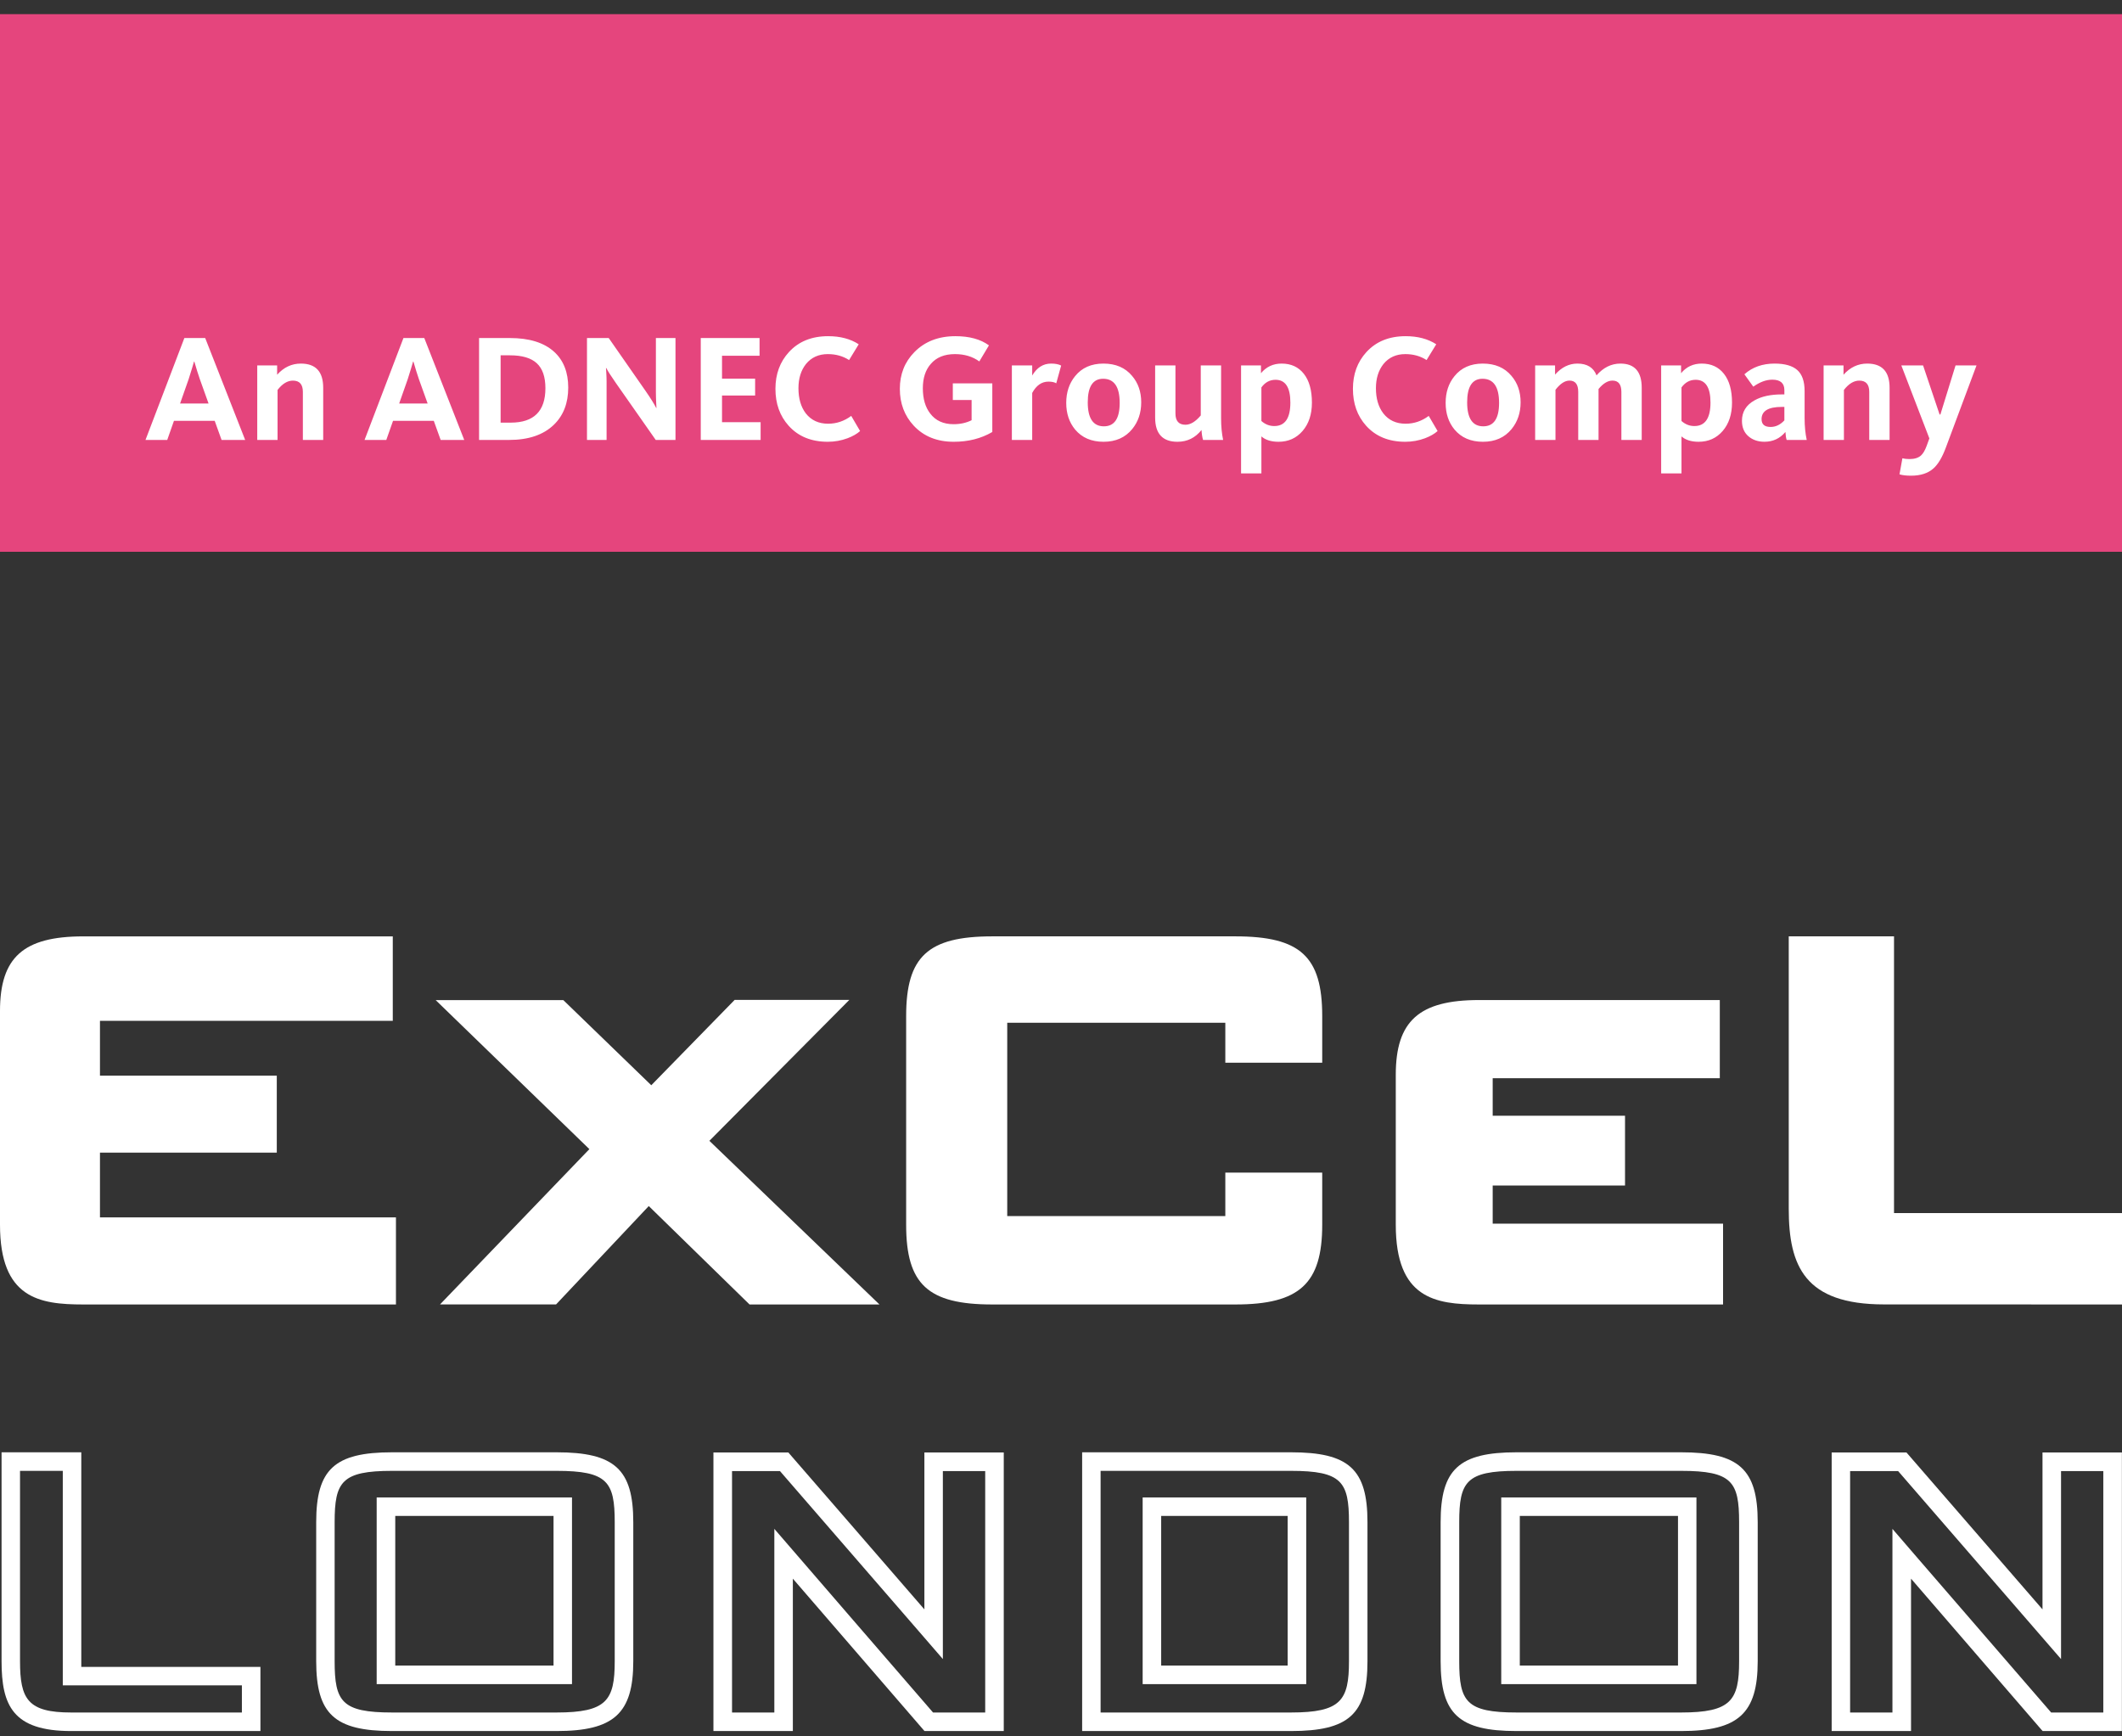
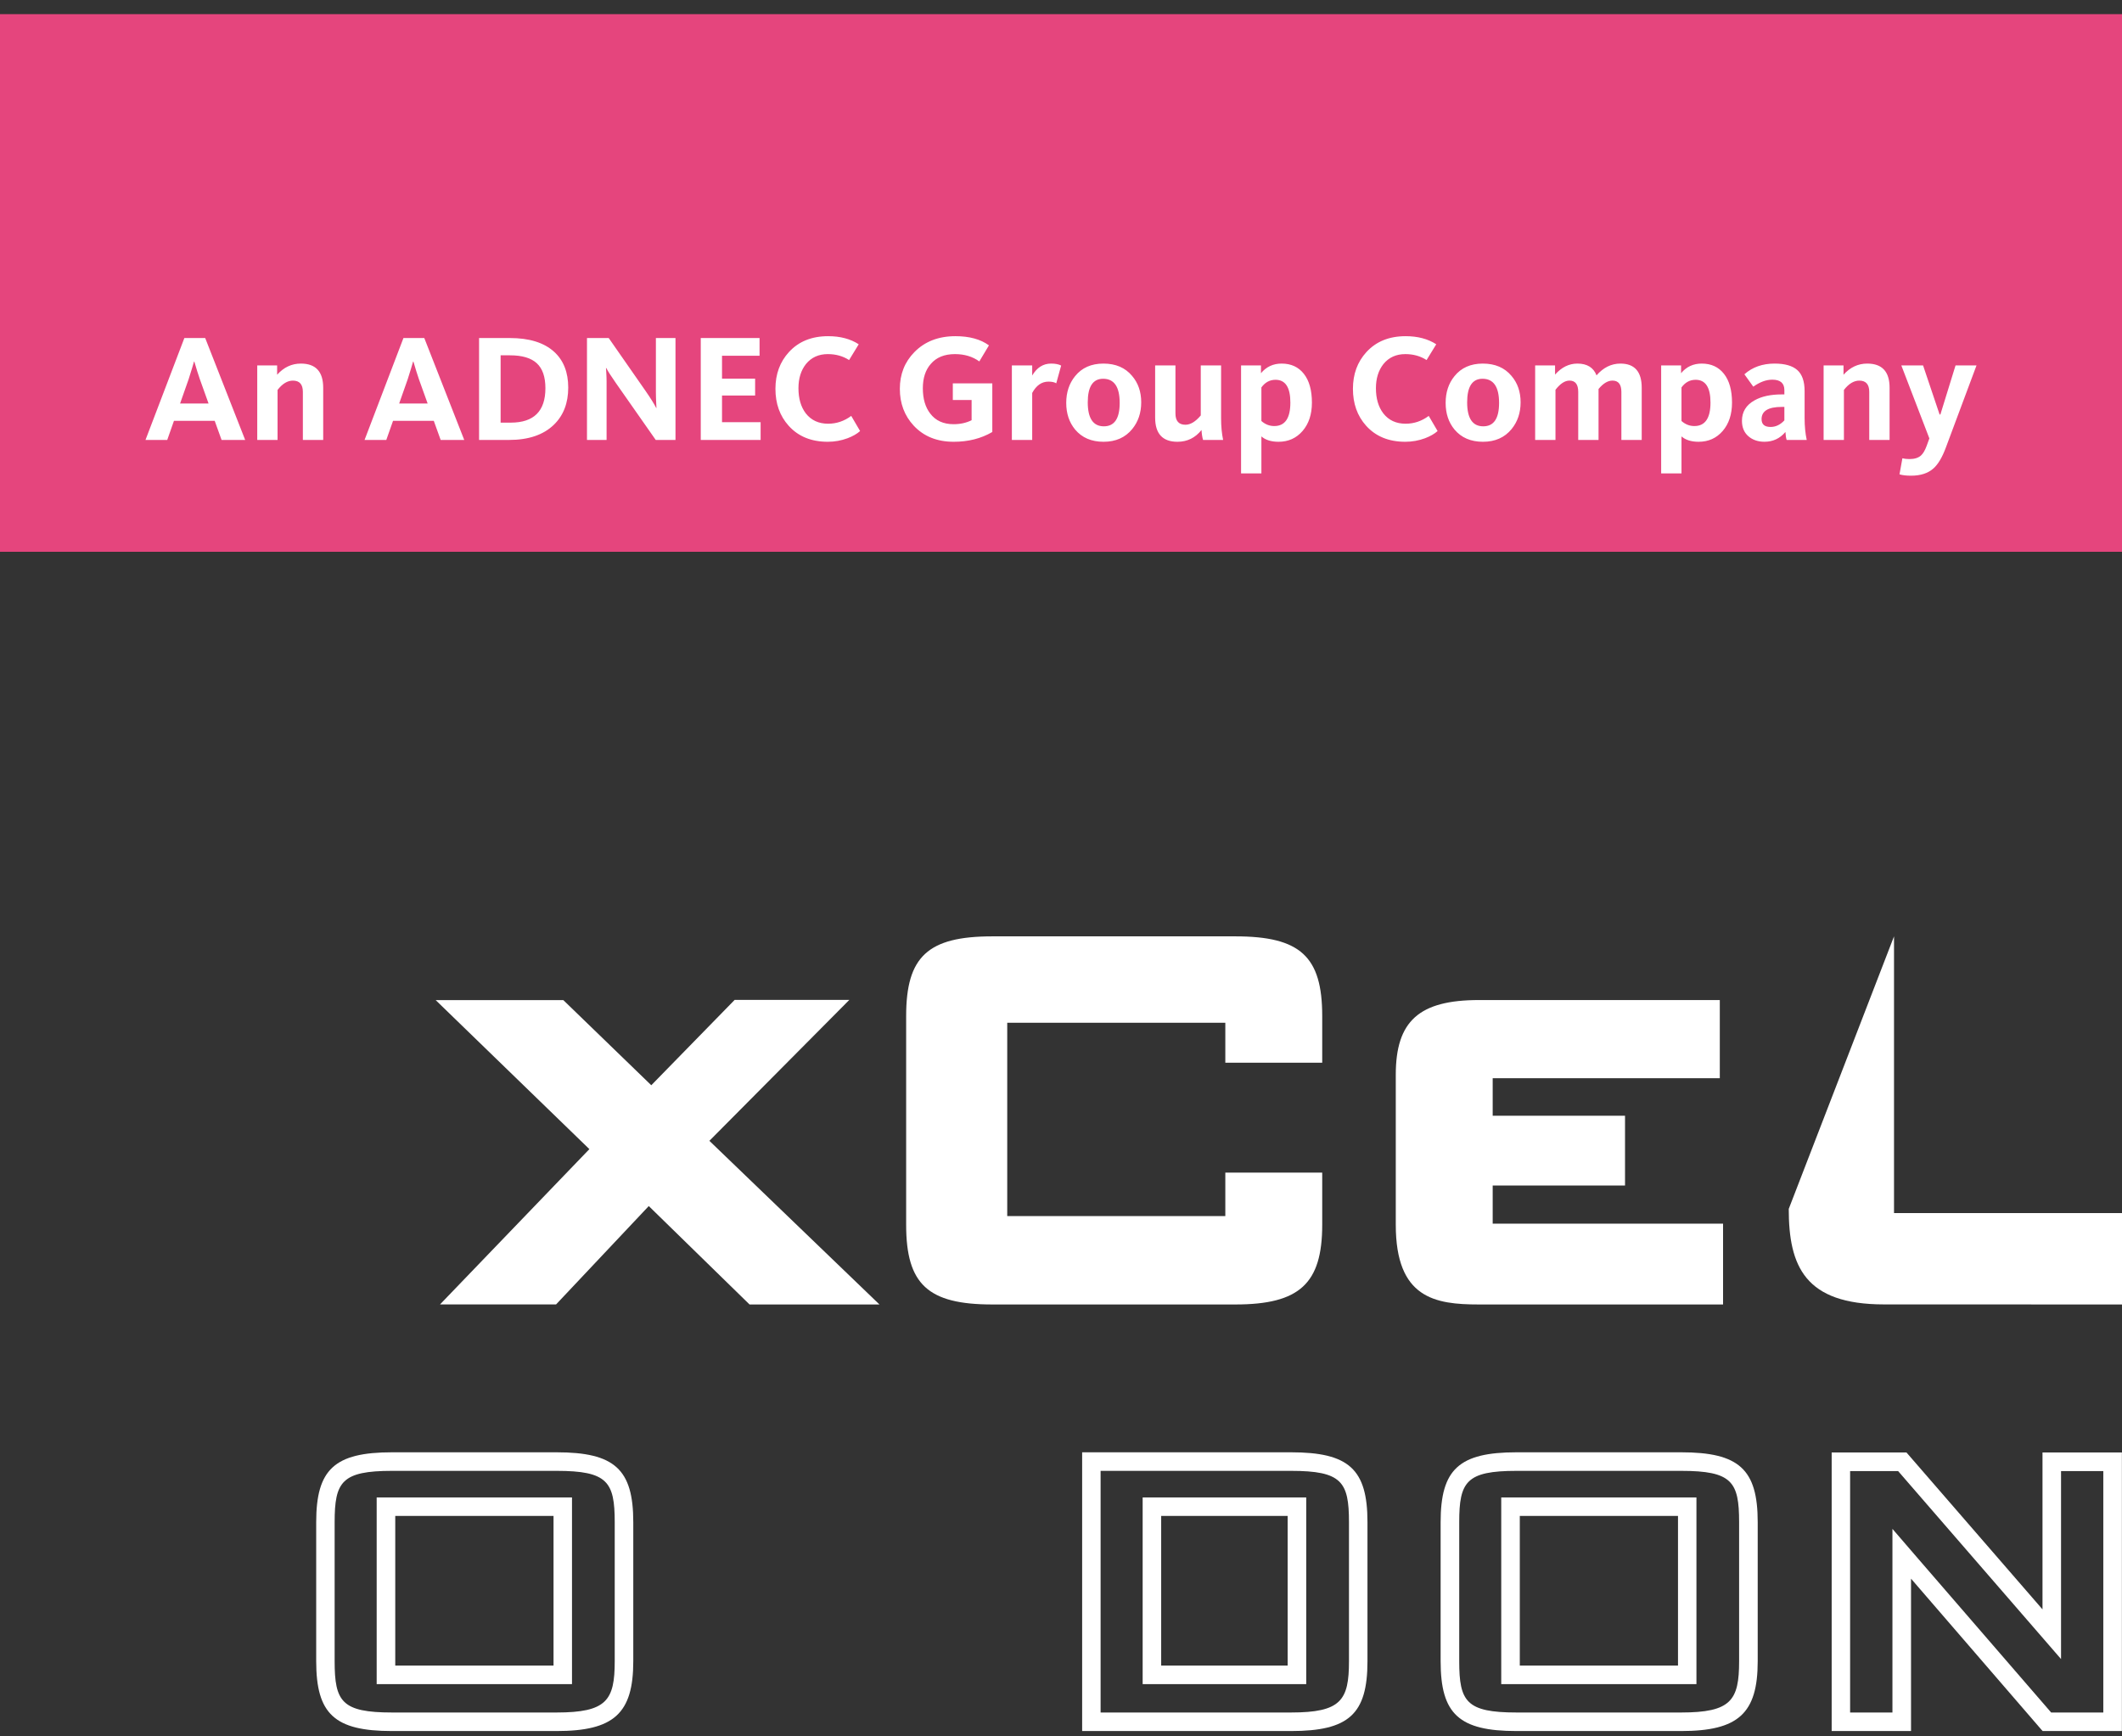
<svg xmlns="http://www.w3.org/2000/svg" xmlns:ns1="http://www.bohemiancoding.com/sketch/ns" width="110px" height="90px" viewBox="0 0 110 90" version="1.1">
  <rect x="0" y="0" width="110" height="90" fill="#333333" stroke="none" />
  <g id="Page-1" stroke="none" stroke-width="1" fill="none" fill-rule="evenodd" ns1:type="MSPage">
    <g id="ExCeL" ns1:type="MSLayerGroup">
      <g id="Page-1" ns1:type="MSShapeGroup">
        <g id="ExCeL">
          <g id="Page-1">
            <g id="ExCeL">
              <rect id="Rectangle-2" fill="#FFFFFF" x="4.4" y="12.467" width="103.4" height="15.4" />
-               <path d="M3.967,75.275 L0.081,75.275 L0.081,86.104 C0.081,88.4 0.67,89.723 3.686,89.723 L13.5,89.723 L13.5,86.398 L4.214,86.398 L4.214,75.275 L3.967,75.275 L3.967,75.275 Z M3.255,76.237 L3.255,87.356 L12.539,87.356 L12.539,88.762 L3.686,88.762 C1.441,88.762 1.038,88.07 1.038,86.104 L1.038,76.237 L3.255,76.237 L3.255,76.237 Z" id="Fill-1" fill="#ffffff" />
-               <path d="M51.781,75.285 L47.918,75.285 L47.918,83.417 C46.331,81.587 41.064,75.505 40.941,75.371 L40.868,75.285 L36.983,75.285 L36.983,89.723 L41.1,89.723 L41.1,81.825 C41.876,82.721 47.923,89.723 47.923,89.723 L52.033,89.723 L52.033,75.285 L51.781,75.285 L51.781,75.285 Z M51.071,76.248 L51.071,88.762 L48.367,88.762 C47.964,88.303 40.14,79.244 40.14,79.244 L40.14,88.762 L37.947,88.762 L37.947,76.248 L40.431,76.248 C41.38,77.338 45.396,81.972 47.631,84.553 L48.876,85.992 L48.876,76.248 L51.071,76.248 L51.071,76.248 Z" id="Fill-2" fill="#ffffff" />
              <path d="M98.718,75.285 L94.95,75.285 L94.95,89.723 L99.064,89.723 L99.064,81.825 C100.605,83.61 105.7,89.509 105.809,89.637 L105.887,89.723 L109.995,89.723 L109.995,75.285 L105.879,75.285 L105.879,83.417 C105.103,82.523 98.828,75.285 98.828,75.285 L98.718,75.285 L98.718,75.285 Z M109.031,76.248 L109.031,88.762 L106.327,88.762 C105.156,87.409 99.607,80.988 99.345,80.689 L98.1,79.244 L98.1,88.762 L95.906,88.762 L95.906,76.248 L98.394,76.248 C98.791,76.703 106.84,85.992 106.84,85.992 L106.84,76.248 L109.031,76.248 L109.031,76.248 Z" id="Fill-3" fill="#ffffff" />
              <path d="M20.328,75.275 C17.347,75.275 16.391,76.152 16.391,78.896 L16.391,86.104 C16.391,88.846 17.347,89.723 20.328,89.723 L28.849,89.723 C31.821,89.723 32.828,88.813 32.828,86.104 L32.828,78.896 C32.828,76.152 31.857,75.275 28.849,75.275 L20.328,75.275 L20.328,75.275 Z M17.347,86.104 L17.347,78.896 C17.347,76.802 17.716,76.237 20.328,76.237 L28.849,76.237 C31.489,76.237 31.866,76.802 31.866,78.896 L31.866,86.104 C31.866,88.133 31.45,88.762 28.849,88.762 L20.328,88.762 C17.716,88.762 17.347,88.197 17.347,86.104 L17.347,86.104 L17.347,86.104 Z" id="Fill-4" fill="#ffffff" />
              <path d="M20.489,78.573 L28.694,78.573 L28.694,86.328 L20.489,86.328 L20.489,78.573 L20.489,78.573 Z M28.94,77.615 L19.526,77.615 L19.526,87.291 L29.651,87.291 L29.651,77.615 L28.94,77.615 L28.94,77.615 Z" id="Fill-5" fill="#ffffff" />
              <path d="M56.342,75.275 L56.096,75.275 L56.096,89.723 L66.92,89.723 C69.924,89.723 70.887,88.846 70.887,86.104 L70.887,78.895 C70.887,76.152 69.924,75.275 66.92,75.275 L56.342,75.275 L56.342,75.275 Z M66.92,76.237 C69.552,76.237 69.928,76.802 69.928,78.895 L69.928,86.104 C69.928,88.133 69.516,88.762 66.92,88.762 L57.053,88.762 L57.053,76.237 L66.92,76.237 L66.92,76.237 Z" id="Fill-6" fill="#ffffff" />
              <path d="M60.193,78.573 L66.749,78.573 L66.749,86.328 L60.193,86.328 L60.193,78.573 L60.193,78.573 Z M67.002,77.615 L59.233,77.615 L59.233,87.291 L67.712,87.291 L67.712,77.615 L67.002,77.615 L67.002,77.615 Z" id="Fill-7" fill="#ffffff" />
              <path d="M78.618,75.275 C75.637,75.275 74.679,76.152 74.679,78.896 L74.679,86.104 C74.679,88.846 75.637,89.723 78.618,89.723 L87.143,89.723 C90.11,89.723 91.116,88.813 91.116,86.104 L91.116,78.896 C91.116,76.152 90.146,75.275 87.143,75.275 L78.618,75.275 L78.618,75.275 Z M75.643,86.104 L75.643,78.896 C75.643,76.802 76.01,76.237 78.618,76.237 L87.143,76.237 C89.784,76.237 90.152,76.802 90.152,78.896 L90.152,86.104 C90.152,88.133 89.739,88.762 87.143,88.762 L78.618,88.762 C76.01,88.762 75.643,88.197 75.643,86.104 L75.643,86.104 L75.643,86.104 Z" id="Fill-8" fill="#ffffff" />
              <path d="M78.783,78.573 L86.984,78.573 L86.984,86.328 L78.783,86.328 L78.783,78.573 L78.783,78.573 Z M87.23,77.615 L77.821,77.615 L77.821,87.291 L87.94,87.291 L87.94,77.615 L87.23,77.615 L87.23,77.615 Z" id="Fill-9" fill="#ffffff" />
-               <path d="M5.182,63.1 L5.182,59.744 L14.348,59.744 L14.348,55.755 L5.182,55.755 L5.182,52.91 L20.361,52.91 L20.361,48.534 L4.321,48.534 C1.209,48.534 0,49.622 0,52.403 L0,63.482 C0,67.297 2.042,67.613 4.317,67.613 L20.525,67.613 L20.525,63.1 L5.182,63.1" id="Fill-10" fill="#ffffff" />
              <path d="M77.378,63.425 L77.378,61.447 L84.238,61.447 L84.238,57.832 L77.378,57.832 L77.378,55.887 L89.151,55.887 L89.151,51.834 L76.67,51.834 C73.563,51.834 72.354,52.921 72.354,55.709 L72.354,63.482 C72.354,67.298 74.396,67.613 76.665,67.613 L89.32,67.613 L89.32,63.425 L77.378,63.425" id="Fill-11" fill="#ffffff" />
              <path d="M36.773,59.131 C37.269,58.629 44.029,51.825 44.029,51.825 L38.084,51.825 C38.084,51.825 34.222,55.777 33.761,56.25 C33.284,55.787 29.202,51.838 29.202,51.838 L22.585,51.838 C22.585,51.838 30.053,59.078 30.552,59.561 C30.067,60.062 22.81,67.61 22.81,67.61 L28.826,67.61 C28.826,67.61 33.158,63.011 33.631,62.512 C34.119,62.993 38.855,67.613 38.855,67.613 L45.589,67.613 C45.589,67.613 37.287,59.623 36.773,59.131" id="Fill-12" fill="#ffffff" />
              <path d="M68.541,55.081 L68.541,52.664 C68.541,49.578 67.409,48.533 64.04,48.533 L51.44,48.533 C48.102,48.533 46.973,49.578 46.973,52.664 L46.973,63.482 C46.973,66.571 48.102,67.613 51.44,67.613 L64.04,67.613 C67.364,67.613 68.541,66.532 68.541,63.482 L68.541,60.778 L63.518,60.778 L63.518,63.032 L52.213,63.032 L52.213,53.012 L63.518,53.012 L63.518,55.081 L68.541,55.081" id="Fill-13" fill="#ffffff" />
-               <path d="M98.182,62.877 L98.182,48.533 L92.725,48.533 L92.725,62.659 C92.725,65.629 93.561,67.61 97.665,67.61 L110,67.613 L110,62.877 L98.182,62.877" id="Fill-14" fill="#ffffff" />
+               <path d="M98.182,62.877 L98.182,48.533 L92.725,62.659 C92.725,65.629 93.561,67.61 97.665,67.61 L110,67.613 L110,62.877 L98.182,62.877" id="Fill-14" fill="#ffffff" />
              <path d="M77.709,20.884 C77.709,21.693 77.436,22.097 76.89,22.097 C76.332,22.097 76.054,21.682 76.054,20.853 C76.054,20.04 76.319,19.632 76.85,19.632 C77.422,19.632 77.709,20.05 77.709,20.884 L77.709,20.884 L77.709,20.884 Z M26.435,18.417 L25.951,18.417 L25.951,21.906 L26.476,21.906 C27.674,21.906 28.273,21.311 28.273,20.121 C28.273,19.535 28.124,19.104 27.827,18.829 C27.531,18.554 27.066,18.417 26.435,18.417 L26.435,18.417 L26.435,18.417 Z M57.183,19.632 C56.653,19.632 56.387,20.04 56.387,20.853 C56.387,21.682 56.666,22.097 57.223,22.097 C57.77,22.097 58.042,21.693 58.042,20.884 C58.042,20.05 57.756,19.632 57.183,19.632 L57.183,19.632 L57.183,19.632 Z M66.119,19.685 C65.823,19.685 65.578,19.817 65.388,20.081 L65.388,21.821 C65.584,21.995 65.807,22.083 66.056,22.083 C66.612,22.083 66.89,21.677 66.89,20.867 C66.89,20.078 66.633,19.685 66.119,19.685 L66.119,19.685 L66.119,19.685 Z M21.43,18.74 L21.414,18.74 C21.372,18.894 21.28,19.198 21.136,19.653 L20.692,20.914 L22.168,20.914 L21.715,19.653 C21.637,19.425 21.541,19.122 21.43,18.74 L21.43,18.74 L21.43,18.74 Z M87.897,19.685 C87.6,19.685 87.356,19.817 87.165,20.081 L87.165,21.821 C87.361,21.995 87.583,22.083 87.833,22.083 C88.389,22.083 88.668,21.677 88.668,20.867 C88.668,20.078 88.41,19.685 87.897,19.685 L87.897,19.685 L87.897,19.685 Z M10.073,18.74 L10.058,18.74 C10.016,18.894 9.922,19.198 9.779,19.653 L9.335,20.914 L10.811,20.914 L10.359,19.653 C10.28,19.425 10.184,19.122 10.073,18.74 L10.073,18.74 L10.073,18.74 Z M0,0.733 L110,0.733 L110,28.6 L0,28.6 L0,0.733 L0,0.733 Z M12.709,22.803 L10.637,17.521 L9.557,17.521 L7.542,22.803 L8.669,22.803 L9.018,21.811 L11.129,21.811 L11.486,22.803 L12.709,22.803 L12.709,22.803 Z M16.754,20.098 C16.754,19.263 16.368,18.845 15.596,18.845 C15.119,18.845 14.71,19.038 14.366,19.423 L14.366,18.941 L13.335,18.941 L13.335,22.803 L14.388,22.803 L14.388,20.211 C14.637,19.889 14.902,19.728 15.183,19.728 C15.528,19.728 15.7,19.923 15.7,20.313 L15.7,22.803 L16.754,22.803 L16.754,20.098 L16.754,20.098 Z M24.065,22.803 L21.994,17.521 L20.914,17.521 L18.898,22.803 L20.025,22.803 L20.375,21.811 L22.486,21.811 L22.843,22.803 L24.065,22.803 L24.065,22.803 Z M29.456,20.09 C29.456,19.298 29.213,18.679 28.725,18.234 C28.201,17.758 27.436,17.521 26.43,17.521 L24.834,17.521 L24.834,22.803 L26.391,22.803 C27.397,22.803 28.169,22.54 28.71,22.017 C29.207,21.536 29.456,20.893 29.456,20.09 L29.456,20.09 L29.456,20.09 Z M35.016,17.52 L34,17.52 L34,20.312 C34,20.481 34.006,20.668 34.015,20.875 C34.026,21.081 34.031,21.17 34.031,21.144 L34.015,21.144 C33.909,20.933 33.724,20.637 33.46,20.256 L31.554,17.52 L30.428,17.52 L30.428,22.803 L31.444,22.803 L31.444,19.78 C31.444,19.637 31.439,19.479 31.428,19.304 C31.417,19.13 31.411,19.052 31.411,19.074 L31.428,19.074 C31.507,19.233 31.677,19.497 31.936,19.867 L33.992,22.803 L35.016,22.803 L35.016,17.52 L35.016,17.52 Z M39.429,21.882 L37.428,21.882 L37.428,20.5 L39.144,20.5 L39.144,19.628 L37.428,19.628 L37.428,18.44 L39.374,18.44 L39.374,17.52 L36.326,17.52 L36.326,22.803 L39.429,22.803 L39.429,21.882 L39.429,21.882 Z M44.586,22.342 L44.126,21.557 C43.761,21.828 43.362,21.962 42.928,21.962 C42.436,21.962 42.051,21.783 41.77,21.425 C41.517,21.091 41.39,20.657 41.39,20.123 C41.39,19.616 41.519,19.198 41.778,18.87 C42.058,18.526 42.436,18.354 42.912,18.354 C43.33,18.354 43.697,18.457 44.015,18.662 L44.514,17.845 C44.086,17.565 43.557,17.425 42.927,17.425 C42.075,17.425 41.398,17.701 40.896,18.249 C40.43,18.758 40.197,19.392 40.197,20.153 C40.197,20.921 40.424,21.557 40.88,22.065 C41.377,22.62 42.054,22.898 42.911,22.898 C43.266,22.898 43.607,22.837 43.935,22.715 C44.21,22.61 44.428,22.485 44.586,22.342 L44.586,22.342 L44.586,22.342 Z M51.439,19.871 L49.392,19.871 L49.392,20.734 L50.366,20.734 L50.366,21.781 C50.092,21.918 49.78,21.987 49.432,21.987 C48.903,21.987 48.499,21.803 48.219,21.432 C47.965,21.104 47.838,20.668 47.838,20.124 C47.838,19.595 47.976,19.174 48.251,18.862 C48.541,18.523 48.959,18.354 49.504,18.354 C49.996,18.354 50.417,18.481 50.766,18.733 L51.265,17.901 C50.832,17.584 50.252,17.425 49.527,17.425 C48.649,17.425 47.94,17.7 47.4,18.25 C46.897,18.763 46.646,19.397 46.646,20.153 C46.646,20.909 46.885,21.544 47.36,22.057 C47.88,22.618 48.572,22.898 49.44,22.898 C50.196,22.898 50.863,22.729 51.439,22.391 L51.439,19.871 L51.439,19.871 Z M55.008,18.948 C54.881,18.879 54.707,18.845 54.485,18.845 C54.076,18.845 53.751,19.052 53.507,19.463 L53.507,18.941 L52.453,18.941 L52.453,22.803 L53.507,22.803 L53.507,20.367 C53.719,19.976 54,19.78 54.349,19.78 C54.524,19.78 54.66,19.809 54.754,19.867 L55.008,18.948 L55.008,18.948 Z M59.158,20.853 C59.158,20.307 59,19.85 58.682,19.48 C58.328,19.057 57.834,18.845 57.2,18.845 C56.569,18.845 56.08,19.063 55.731,19.496 C55.426,19.871 55.271,20.333 55.271,20.883 C55.271,21.433 55.426,21.893 55.731,22.263 C56.085,22.686 56.577,22.898 57.206,22.898 C57.837,22.898 58.331,22.679 58.691,22.24 C59.003,21.858 59.158,21.396 59.158,20.853 L59.158,20.853 L59.158,20.853 Z M63.404,22.803 C63.335,22.469 63.299,22.099 63.299,21.692 L63.299,18.941 L62.245,18.941 L62.245,21.533 C61.975,21.855 61.711,22.015 61.451,22.015 C61.106,22.015 60.933,21.82 60.933,21.429 L60.933,18.941 L59.88,18.941 L59.88,21.644 C59.88,22.48 60.266,22.898 61.039,22.898 C61.546,22.898 61.961,22.693 62.284,22.287 C62.295,22.493 62.322,22.664 62.364,22.803 L63.404,22.803 L63.404,22.803 Z M68.007,20.867 C68.007,20.228 67.868,19.731 67.59,19.377 C67.312,19.023 66.928,18.845 66.437,18.845 C65.998,18.845 65.641,19.012 65.366,19.344 L65.366,18.941 L64.334,18.941 L64.334,24.537 L65.388,24.537 L65.388,22.62 C65.599,22.805 65.895,22.898 66.277,22.898 C66.785,22.898 67.2,22.711 67.522,22.339 C67.845,21.965 68.007,21.475 68.007,20.867 L68.007,20.867 L68.007,20.867 Z M74.522,22.342 L74.062,21.557 C73.697,21.828 73.298,21.962 72.864,21.962 C72.373,21.962 71.986,21.783 71.707,21.425 C71.453,21.091 71.325,20.657 71.325,20.123 C71.325,19.616 71.455,19.198 71.714,18.87 C71.994,18.526 72.373,18.354 72.848,18.354 C73.266,18.354 73.633,18.457 73.951,18.662 L74.452,17.845 C74.022,17.565 73.493,17.425 72.863,17.425 C72.011,17.425 71.334,17.701 70.832,18.249 C70.366,18.758 70.133,19.392 70.133,20.153 C70.133,20.921 70.36,21.557 70.815,22.065 C71.314,22.62 71.991,22.898 72.847,22.898 C73.202,22.898 73.543,22.837 73.871,22.715 C74.146,22.61 74.363,22.485 74.522,22.342 L74.522,22.342 L74.522,22.342 Z M78.825,20.853 C78.825,20.307 78.667,19.85 78.349,19.48 C77.994,19.057 77.5,18.845 76.866,18.845 C76.237,18.845 75.747,19.063 75.398,19.496 C75.091,19.871 74.939,20.333 74.939,20.883 C74.939,21.433 75.091,21.893 75.398,22.263 C75.752,22.686 76.244,22.898 76.873,22.898 C77.504,22.898 77.997,22.679 78.357,22.24 C78.669,21.858 78.825,21.396 78.825,20.853 L78.825,20.853 L78.825,20.853 Z M85.103,20.098 C85.103,19.263 84.735,18.845 83.999,18.845 C83.528,18.845 83.116,19.049 82.761,19.455 C82.602,19.049 82.272,18.845 81.769,18.845 C81.336,18.845 80.95,19.035 80.611,19.415 L80.611,18.941 L79.579,18.941 L79.579,22.803 L80.633,22.803 L80.633,20.203 C80.878,19.887 81.119,19.727 81.358,19.727 C81.66,19.727 81.812,19.922 81.812,20.314 L81.812,22.803 L82.865,22.803 L82.865,20.163 C83.103,19.873 83.345,19.727 83.588,19.727 C83.894,19.727 84.049,19.922 84.049,20.314 L84.049,22.803 L85.103,22.803 L85.103,20.098 L85.103,20.098 Z M89.784,20.867 C89.784,20.228 89.645,19.731 89.367,19.377 C89.09,19.023 88.705,18.845 88.214,18.845 C87.774,18.845 87.417,19.012 87.143,19.344 L87.143,18.941 L86.111,18.941 L86.111,24.537 L87.165,24.537 L87.165,22.62 C87.377,22.805 87.673,22.898 88.053,22.898 C88.563,22.898 88.978,22.711 89.3,22.339 C89.622,21.965 89.784,21.475 89.784,20.867 L89.784,20.867 L89.784,20.867 Z M93.657,22.803 C93.585,22.474 93.547,22.094 93.547,21.66 L93.547,20.272 C93.547,19.771 93.422,19.408 93.17,19.182 C92.918,18.958 92.526,18.845 91.991,18.845 C91.362,18.845 90.84,19.03 90.426,19.4 L90.887,20.042 C91.226,19.8 91.554,19.679 91.872,19.679 C92.29,19.679 92.498,19.86 92.498,20.22 L92.498,20.443 L92.364,20.443 C91.787,20.443 91.316,20.545 90.951,20.751 C90.516,20.994 90.299,21.348 90.299,21.812 C90.299,22.15 90.409,22.416 90.63,22.609 C90.849,22.801 91.128,22.897 91.467,22.897 C91.906,22.897 92.268,22.728 92.553,22.39 C92.564,22.575 92.585,22.712 92.617,22.803 L93.657,22.803 L93.657,22.803 Z M97.952,20.098 C97.952,19.263 97.566,18.845 96.793,18.845 C96.317,18.845 95.907,19.038 95.564,19.423 L95.564,18.941 L94.532,18.941 L94.532,22.803 L95.585,22.803 L95.585,20.211 C95.835,19.889 96.101,19.728 96.381,19.728 C96.725,19.728 96.898,19.923 96.898,20.313 L96.898,22.803 L97.952,22.803 L97.952,20.098 L97.952,20.098 Z M102.458,18.941 L101.371,18.941 L100.585,21.485 L100.545,21.485 L99.688,18.941 L98.561,18.941 L100.014,22.723 L99.87,23.12 C99.786,23.347 99.688,23.511 99.577,23.612 C99.439,23.733 99.243,23.794 98.99,23.794 C98.837,23.794 98.712,23.78 98.616,23.754 L98.466,24.586 C98.624,24.633 98.823,24.656 99.061,24.656 C99.558,24.656 99.948,24.53 100.228,24.277 C100.466,24.065 100.677,23.711 100.863,23.214 L102.458,18.941 L102.458,18.941 Z M91.316,21.725 C91.316,21.995 91.471,22.13 91.784,22.13 C92.048,22.13 92.287,22.016 92.498,21.789 L92.498,21.091 L92.364,21.091 C91.665,21.091 91.316,21.303 91.316,21.725 L91.316,21.725 L91.316,21.725 Z" id="Fill-15" fill="#e5457d" />
            </g>
          </g>
        </g>
      </g>
    </g>
  </g>
</svg>